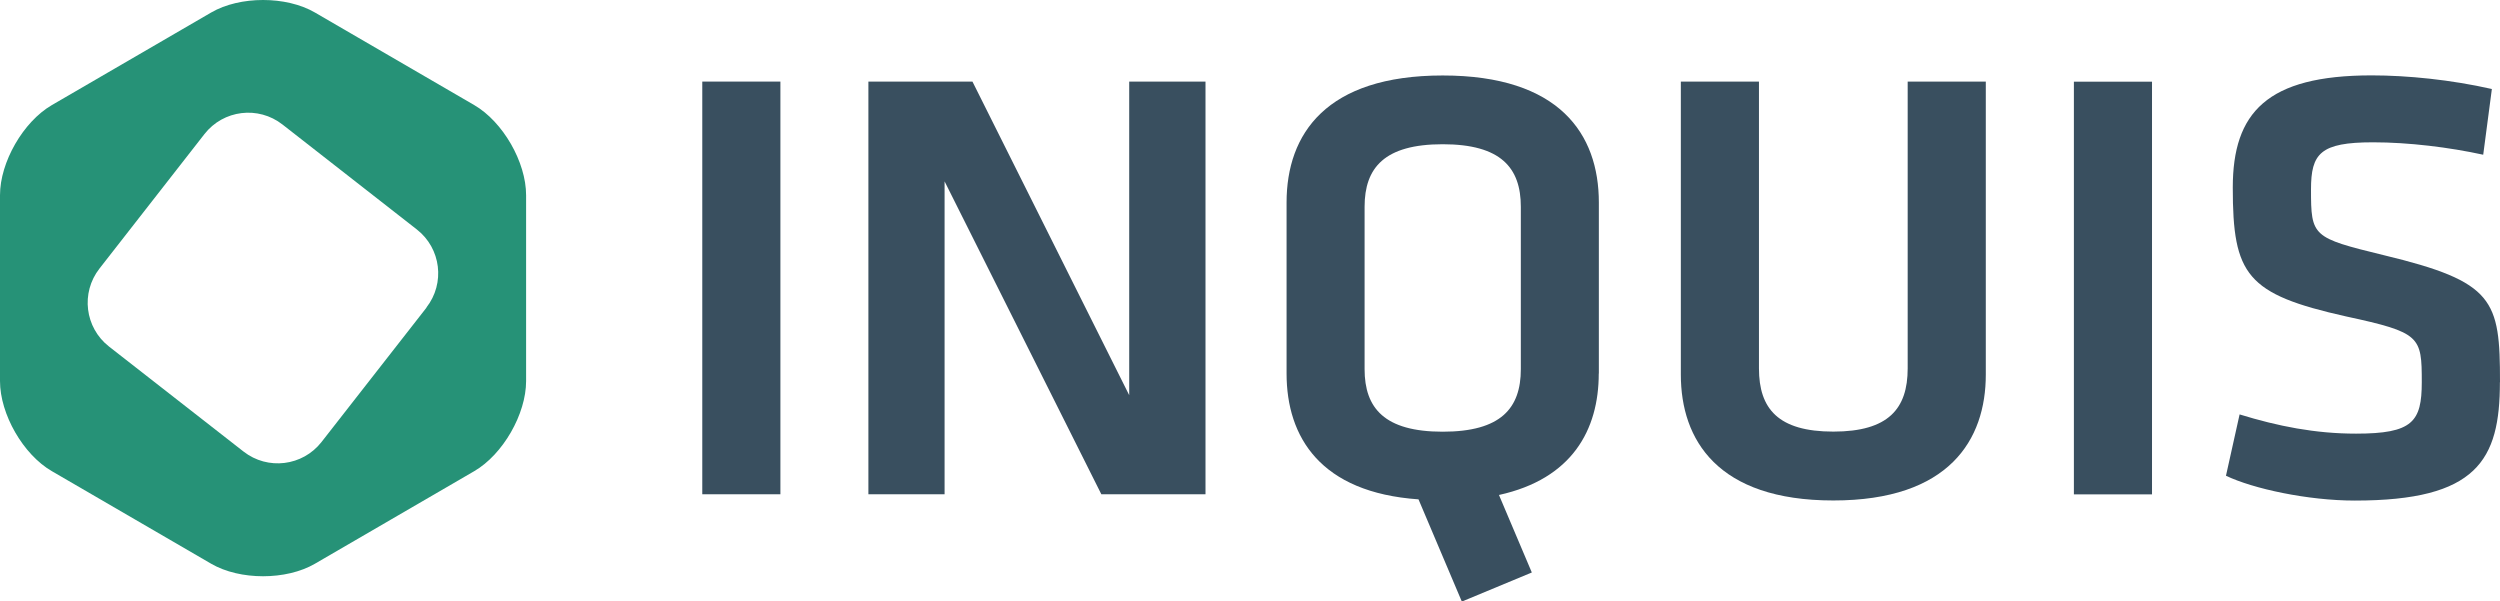
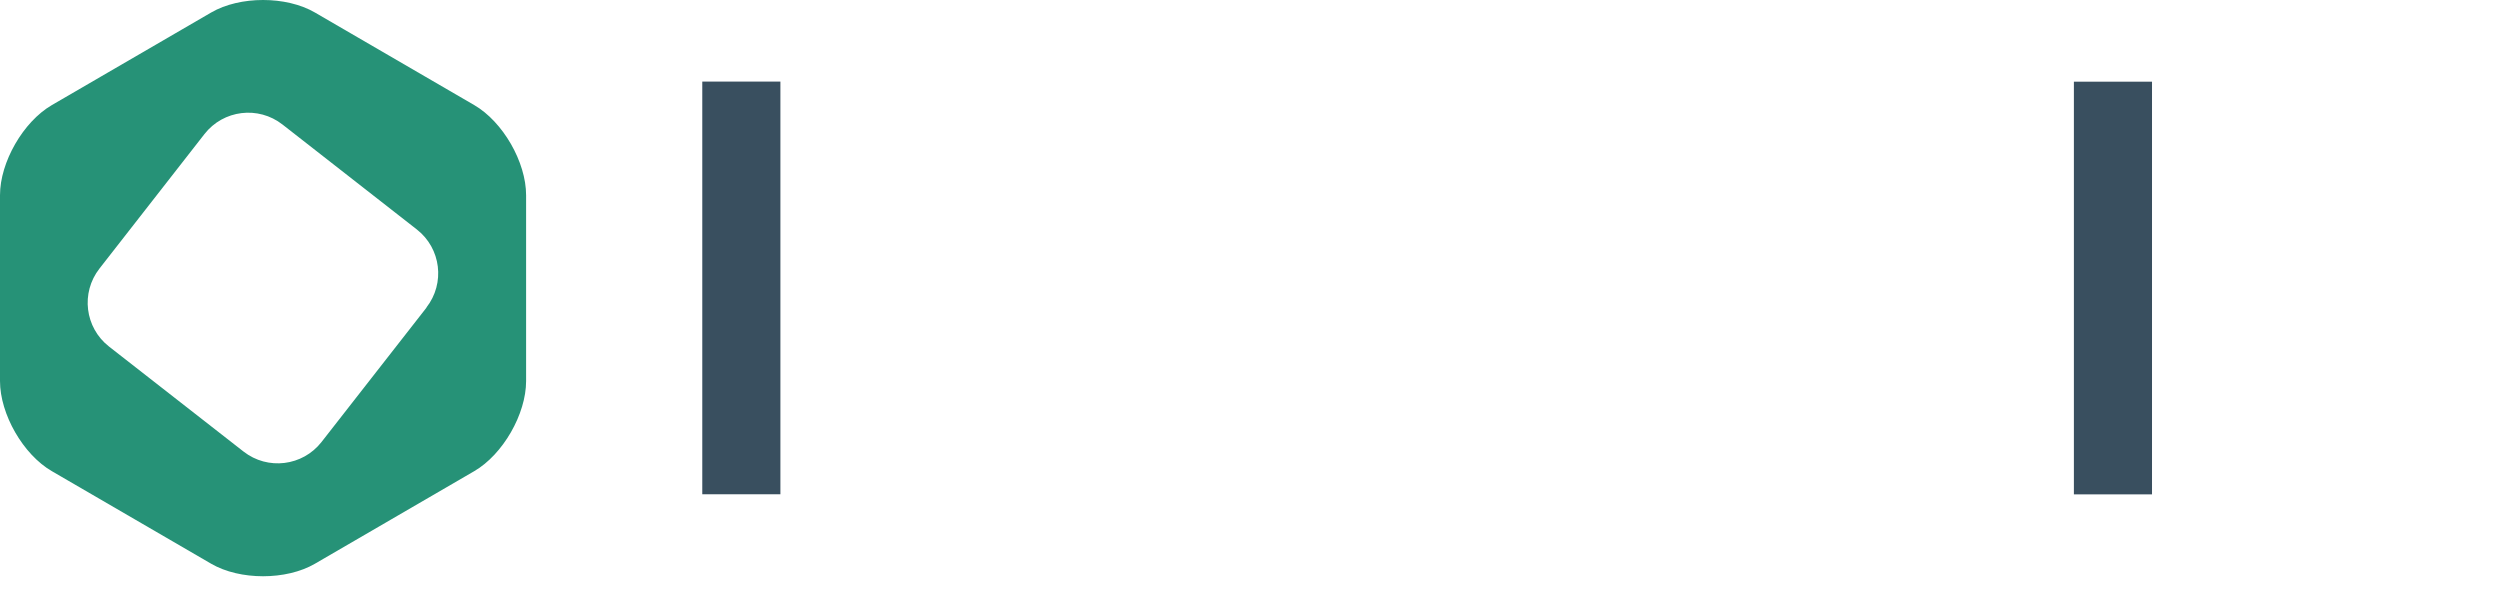
<svg xmlns="http://www.w3.org/2000/svg" id="Ebene_2" viewBox="0 0 245.77 59.13">
  <defs>
    <style>
      .cls-1 {
        fill: none;
      }

      .cls-2 {
        fill: #269277;
      }

      .cls-3 {
        clip-path: url(#clippath-1);
      }

      .cls-4 {
        clip-path: url(#clippath-2);
      }

      .cls-5 {
        clip-path: url(#clippath);
      }

      .cls-6 {
        fill: #394f5f;
      }
    </style>
    <clipPath id="clippath">
      <rect class="cls-1" width="245.77" height="59.13" />
    </clipPath>
    <clipPath id="clippath-1">
      <rect class="cls-1" width="245.77" height="59.13" />
    </clipPath>
    <clipPath id="clippath-2">
-       <rect class="cls-1" width="245.77" height="59.13" />
-     </clipPath>
+       </clipPath>
  </defs>
  <g id="Ebene_1-2" data-name="Ebene_1">
    <g>
      <g class="cls-5">
        <path class="cls-2" d="M41.93,30.24l-10.32,13.21c-1.86,2.38-5.29,2.8-7.67.94l-13.22-10.32c-2.38-1.86-2.8-5.29-.94-7.67l10.32-13.22c1.86-2.38,5.29-2.8,7.67-.94l13.21,10.32c2.38,1.86,2.8,5.29.94,7.67M51.72,37.46v-18.27c0-3.26-2.28-7.22-5.1-8.86L30.96,1.23c-2.82-1.64-7.38-1.64-10.2,0L5.1,10.33C2.28,11.97,0,15.94,0,19.19v18.27C0,40.72,2.28,44.69,5.1,46.32l15.66,9.1c2.82,1.64,7.38,1.64,10.2,0l15.66-9.1c2.82-1.64,5.1-5.61,5.1-8.86" />
      </g>
      <rect class="cls-6" x="69.04" y="8.02" width="7.68" height="40.57" />
-       <polygon class="cls-6" points="108.27 48.59 118.51 48.59 118.51 8.02 111.01 8.02 111.01 38.85 95.6 8.02 85.37 8.02 85.37 48.59 92.86 48.59 92.86 17.83 108.27 48.59" />
      <g class="cls-3">
-         <path class="cls-6" d="M149.51,36.29c0,3.84-1.95,6.15-7.68,6.15s-7.68-2.32-7.68-6.15v-15.96c0-3.84,1.95-6.15,7.68-6.15s7.68,2.32,7.68,6.15v15.96ZM157.18,36.72v-16.81c0-6.76-3.9-12.49-15.35-12.49s-15.35,5.73-15.35,12.49v16.81c0,6.27,3.35,11.7,12.97,12.37l4.26,10.05,6.88-2.86-3.23-7.62c7.19-1.58,9.81-6.4,9.81-11.94" />
-         <path class="cls-6" d="M187.54,8.02v28.2c0,3.96-1.89,6.21-7.31,6.21s-7.31-2.25-7.31-6.21V8.02h-7.68v28.81c0,6.4,3.59,12.37,14.99,12.37s14.99-5.97,14.99-12.37V8.02h-7.68Z" />
-       </g>
+         </g>
      <rect class="cls-6" x="203.88" y="8.03" width="7.68" height="40.57" />
      <g class="cls-4">
        <path class="cls-6" d="M245.77,37.57c0-8.1-.55-9.87-11.45-12.49-7.01-1.71-7.13-1.83-7.13-6.46,0-3.53.91-4.63,6.09-4.63,3.53,0,7.49.49,10.84,1.22l.85-6.46c-4.02-.91-8.28-1.34-11.82-1.34-10.29,0-13.65,3.65-13.65,11.03,0,8.59,1.34,10.48,11.15,12.67,7.31,1.58,7.43,1.95,7.43,6.46,0,3.9-.91,5.06-6.46,5.06-4.02,0-7.68-.73-11.45-1.89l-1.34,6.03c2.68,1.28,8.04,2.44,12.67,2.44,12,0,14.26-3.96,14.26-11.64" />
      </g>
    </g>
  </g>
</svg>